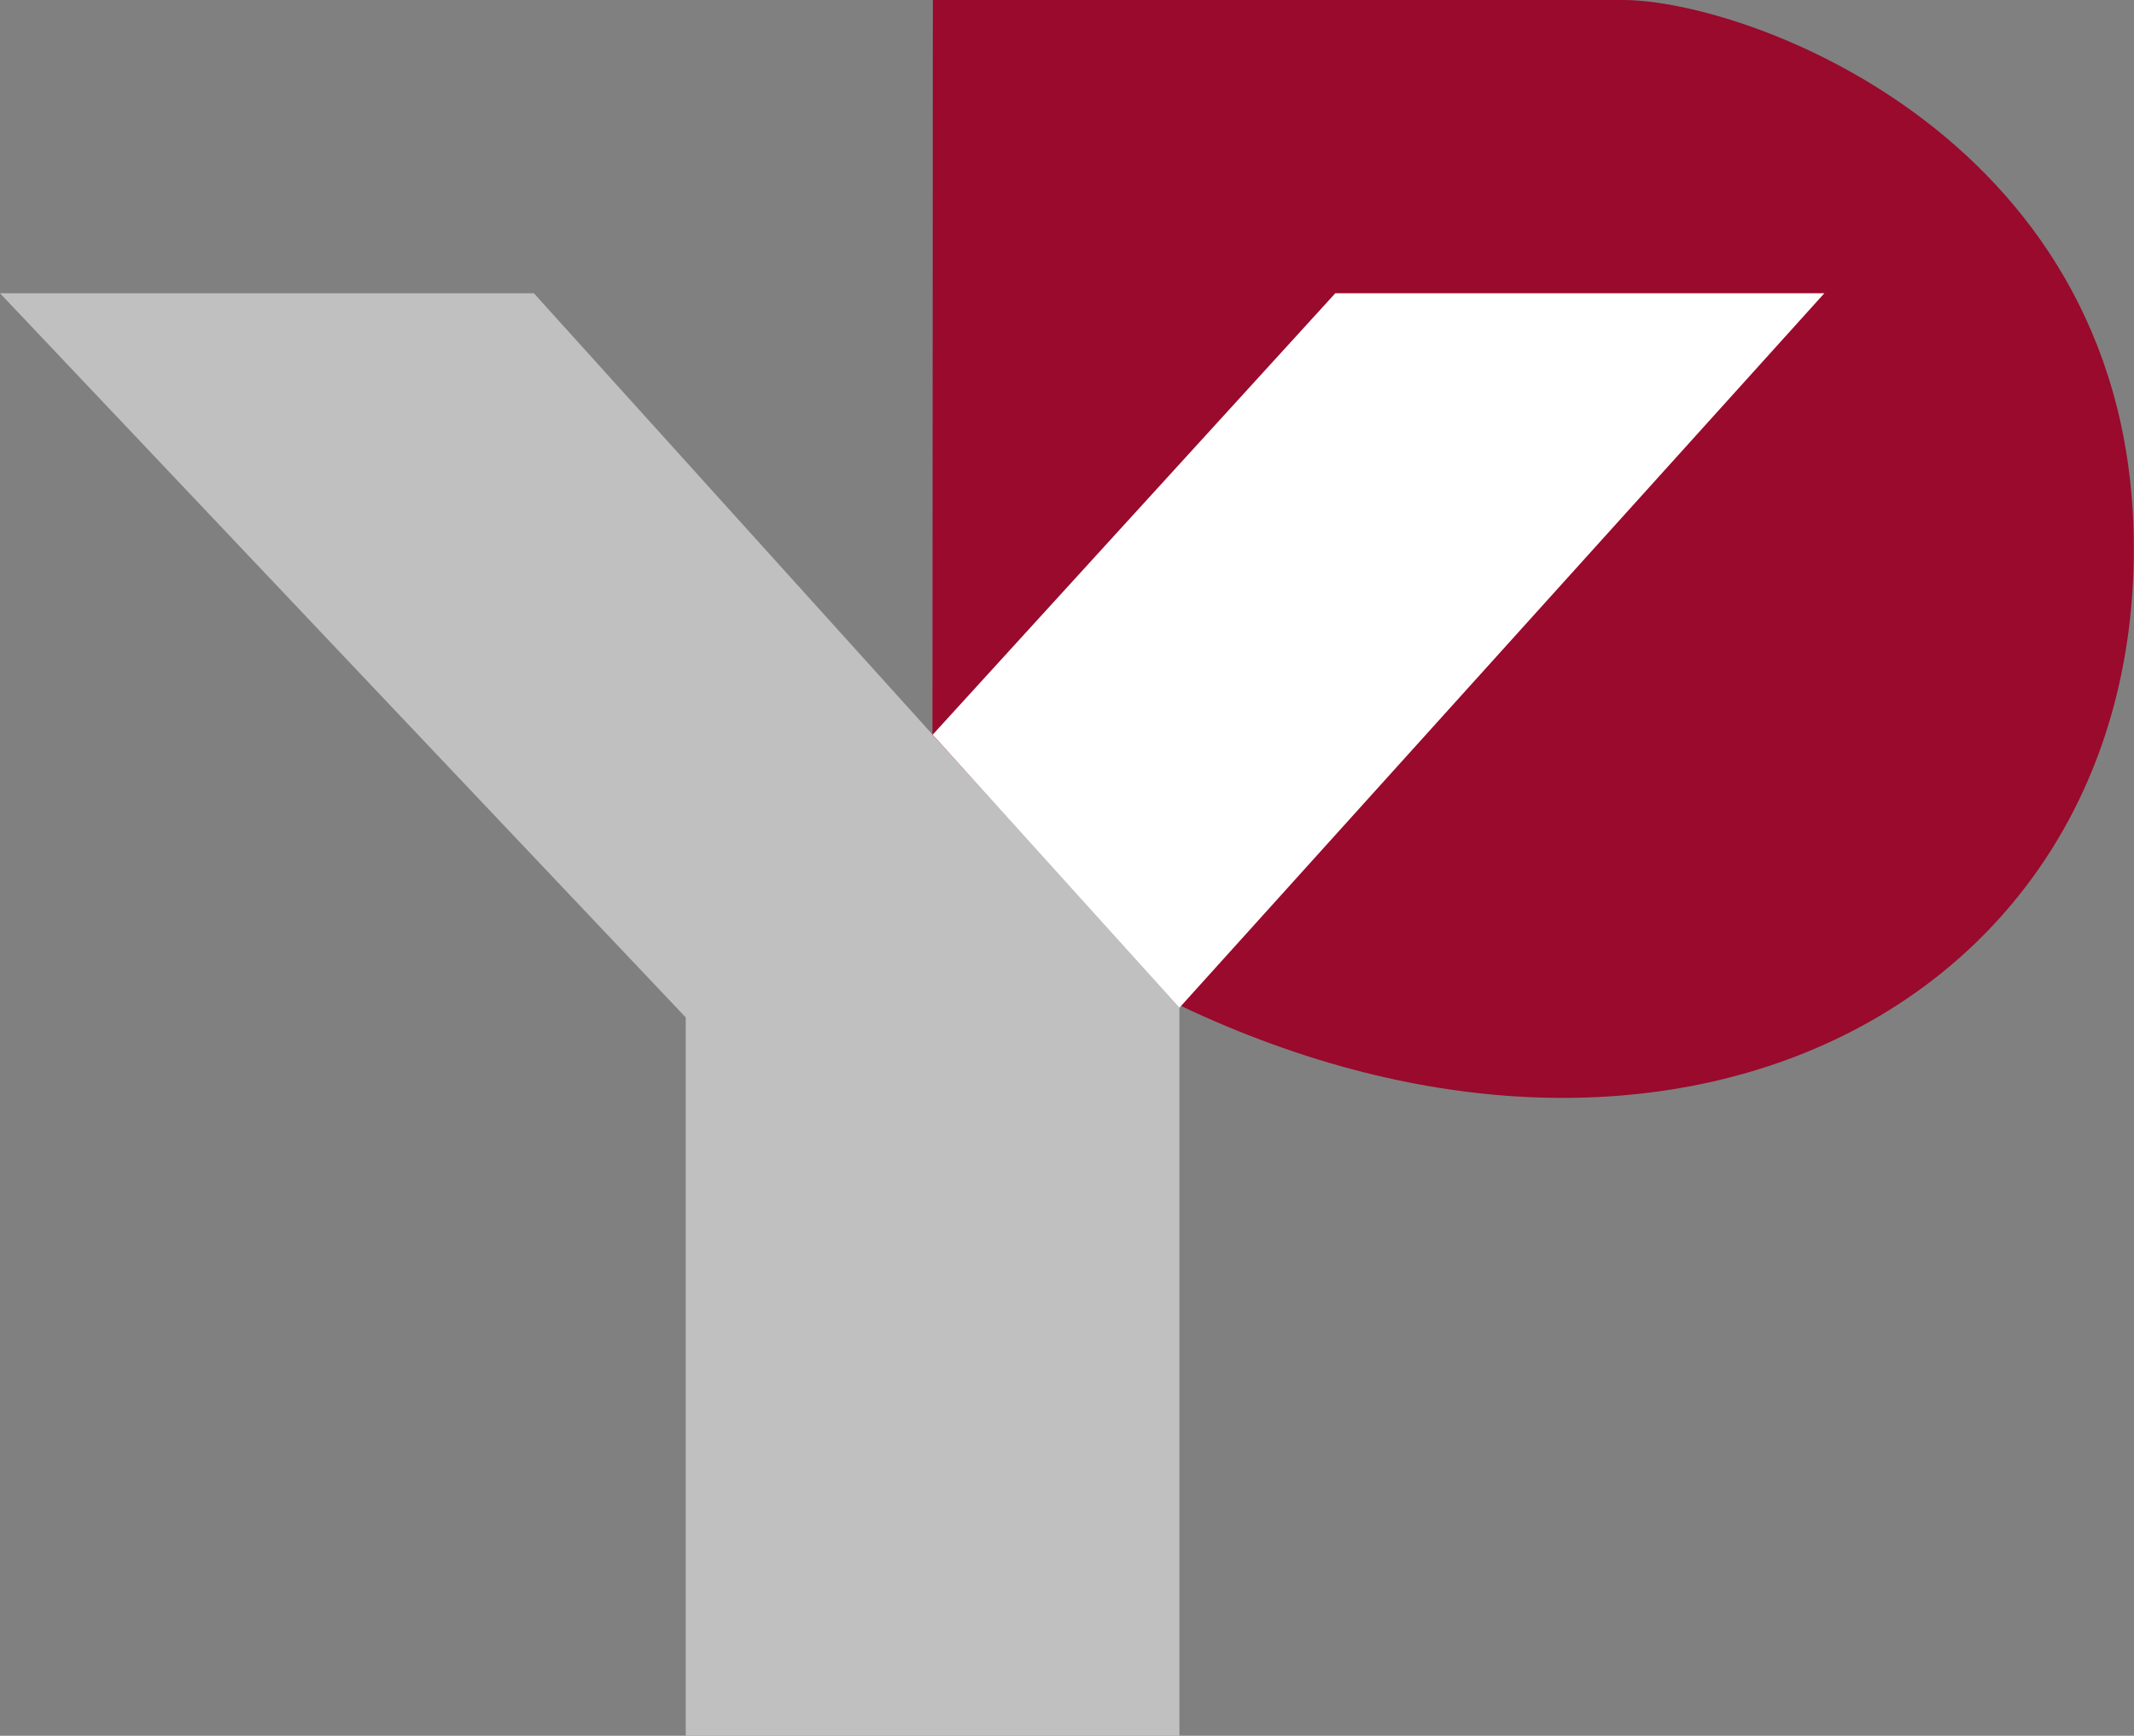
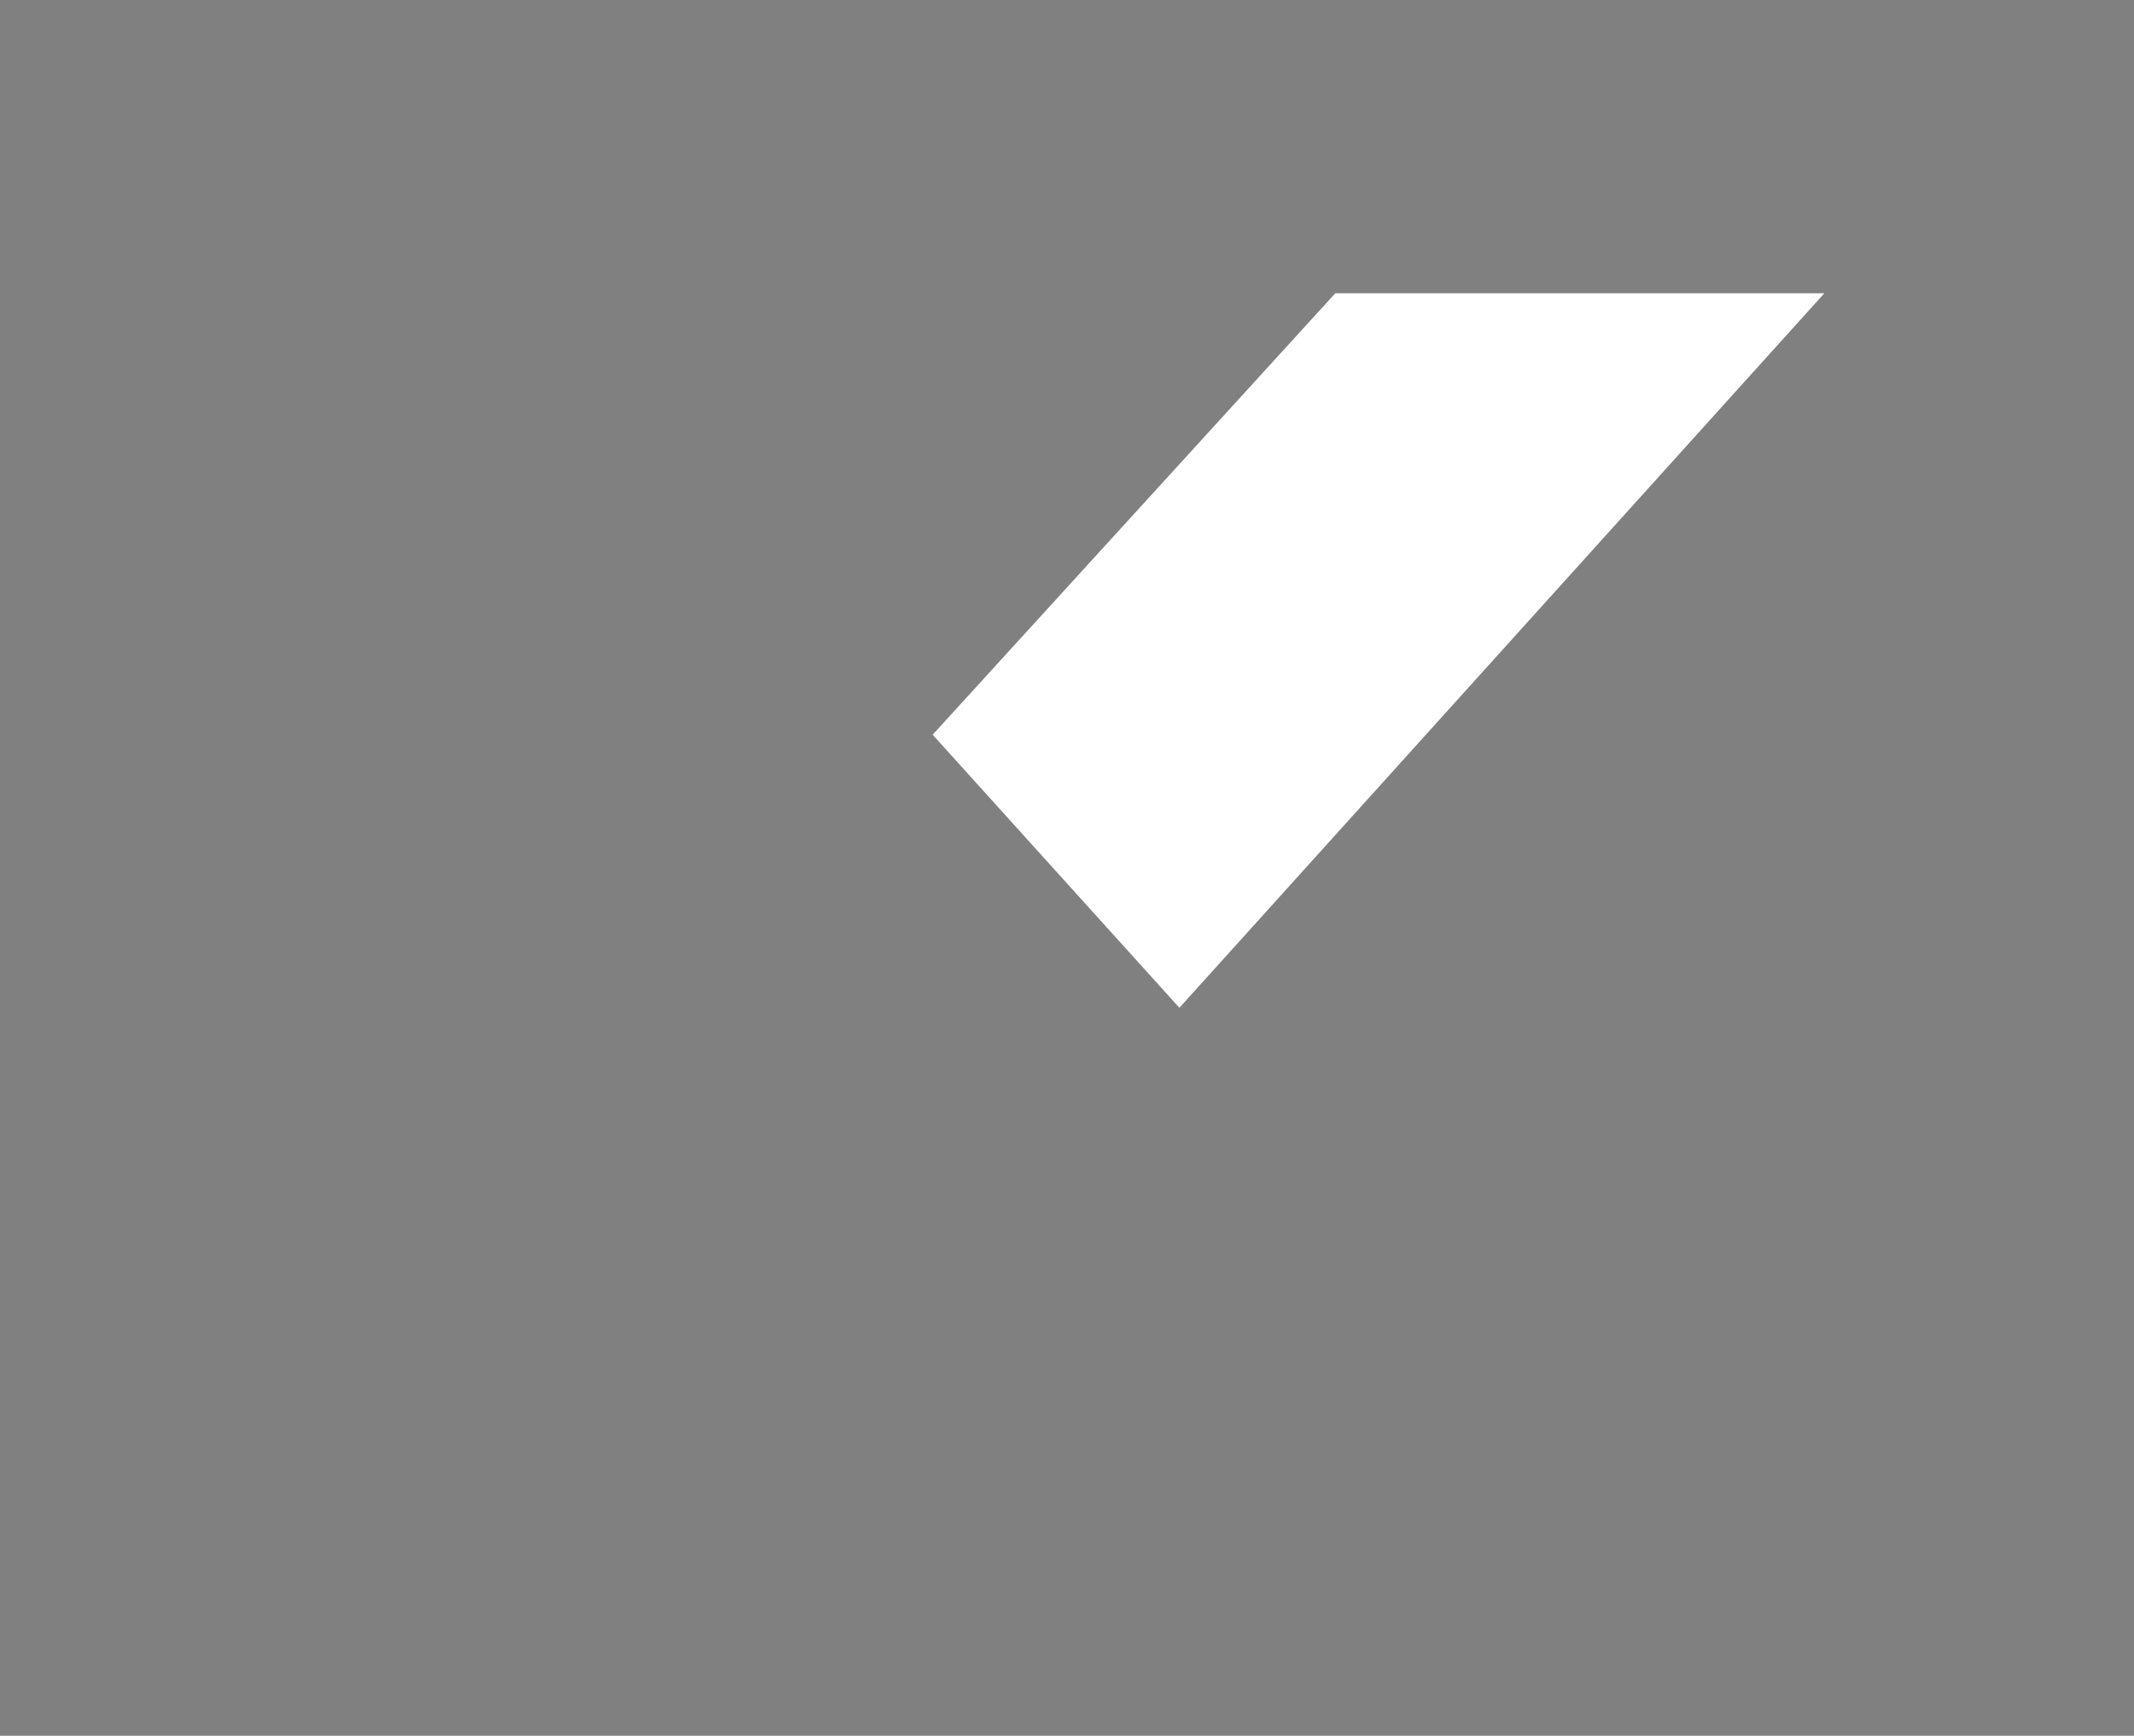
<svg xmlns="http://www.w3.org/2000/svg" id="Capa_2" viewBox="0 0 110.88 90.2">
  <rect x="0" y="0" width="110.88" height="90.2" fill="#808080" stroke="none" />
  <defs>
    <style>.cls-1{fill:#fff;}.cls-2{fill:silver;}.cls-3{fill:#990a2c;}</style>
  </defs>
  <g id="Capa_1-2">
-     <path class="cls-2" d="M35.63,52.87v37.33h25.65v-37.83L27.74,15.24H0l35.63,37.63Z" />
-     <path class="cls-3" d="M84.32,0h-35.85s-.02,38.18-.02,38.18l12.82,14.05c25.83,12.31,49.6-.15,49.6-23.72C110.88,7.22,90.78,0,84.32,0Z" />
    <polygon class="cls-1" points="61.28 52.37 48.46 38.18 69.38 15.24 94.79 15.24 61.28 52.37" />
  </g>
</svg>